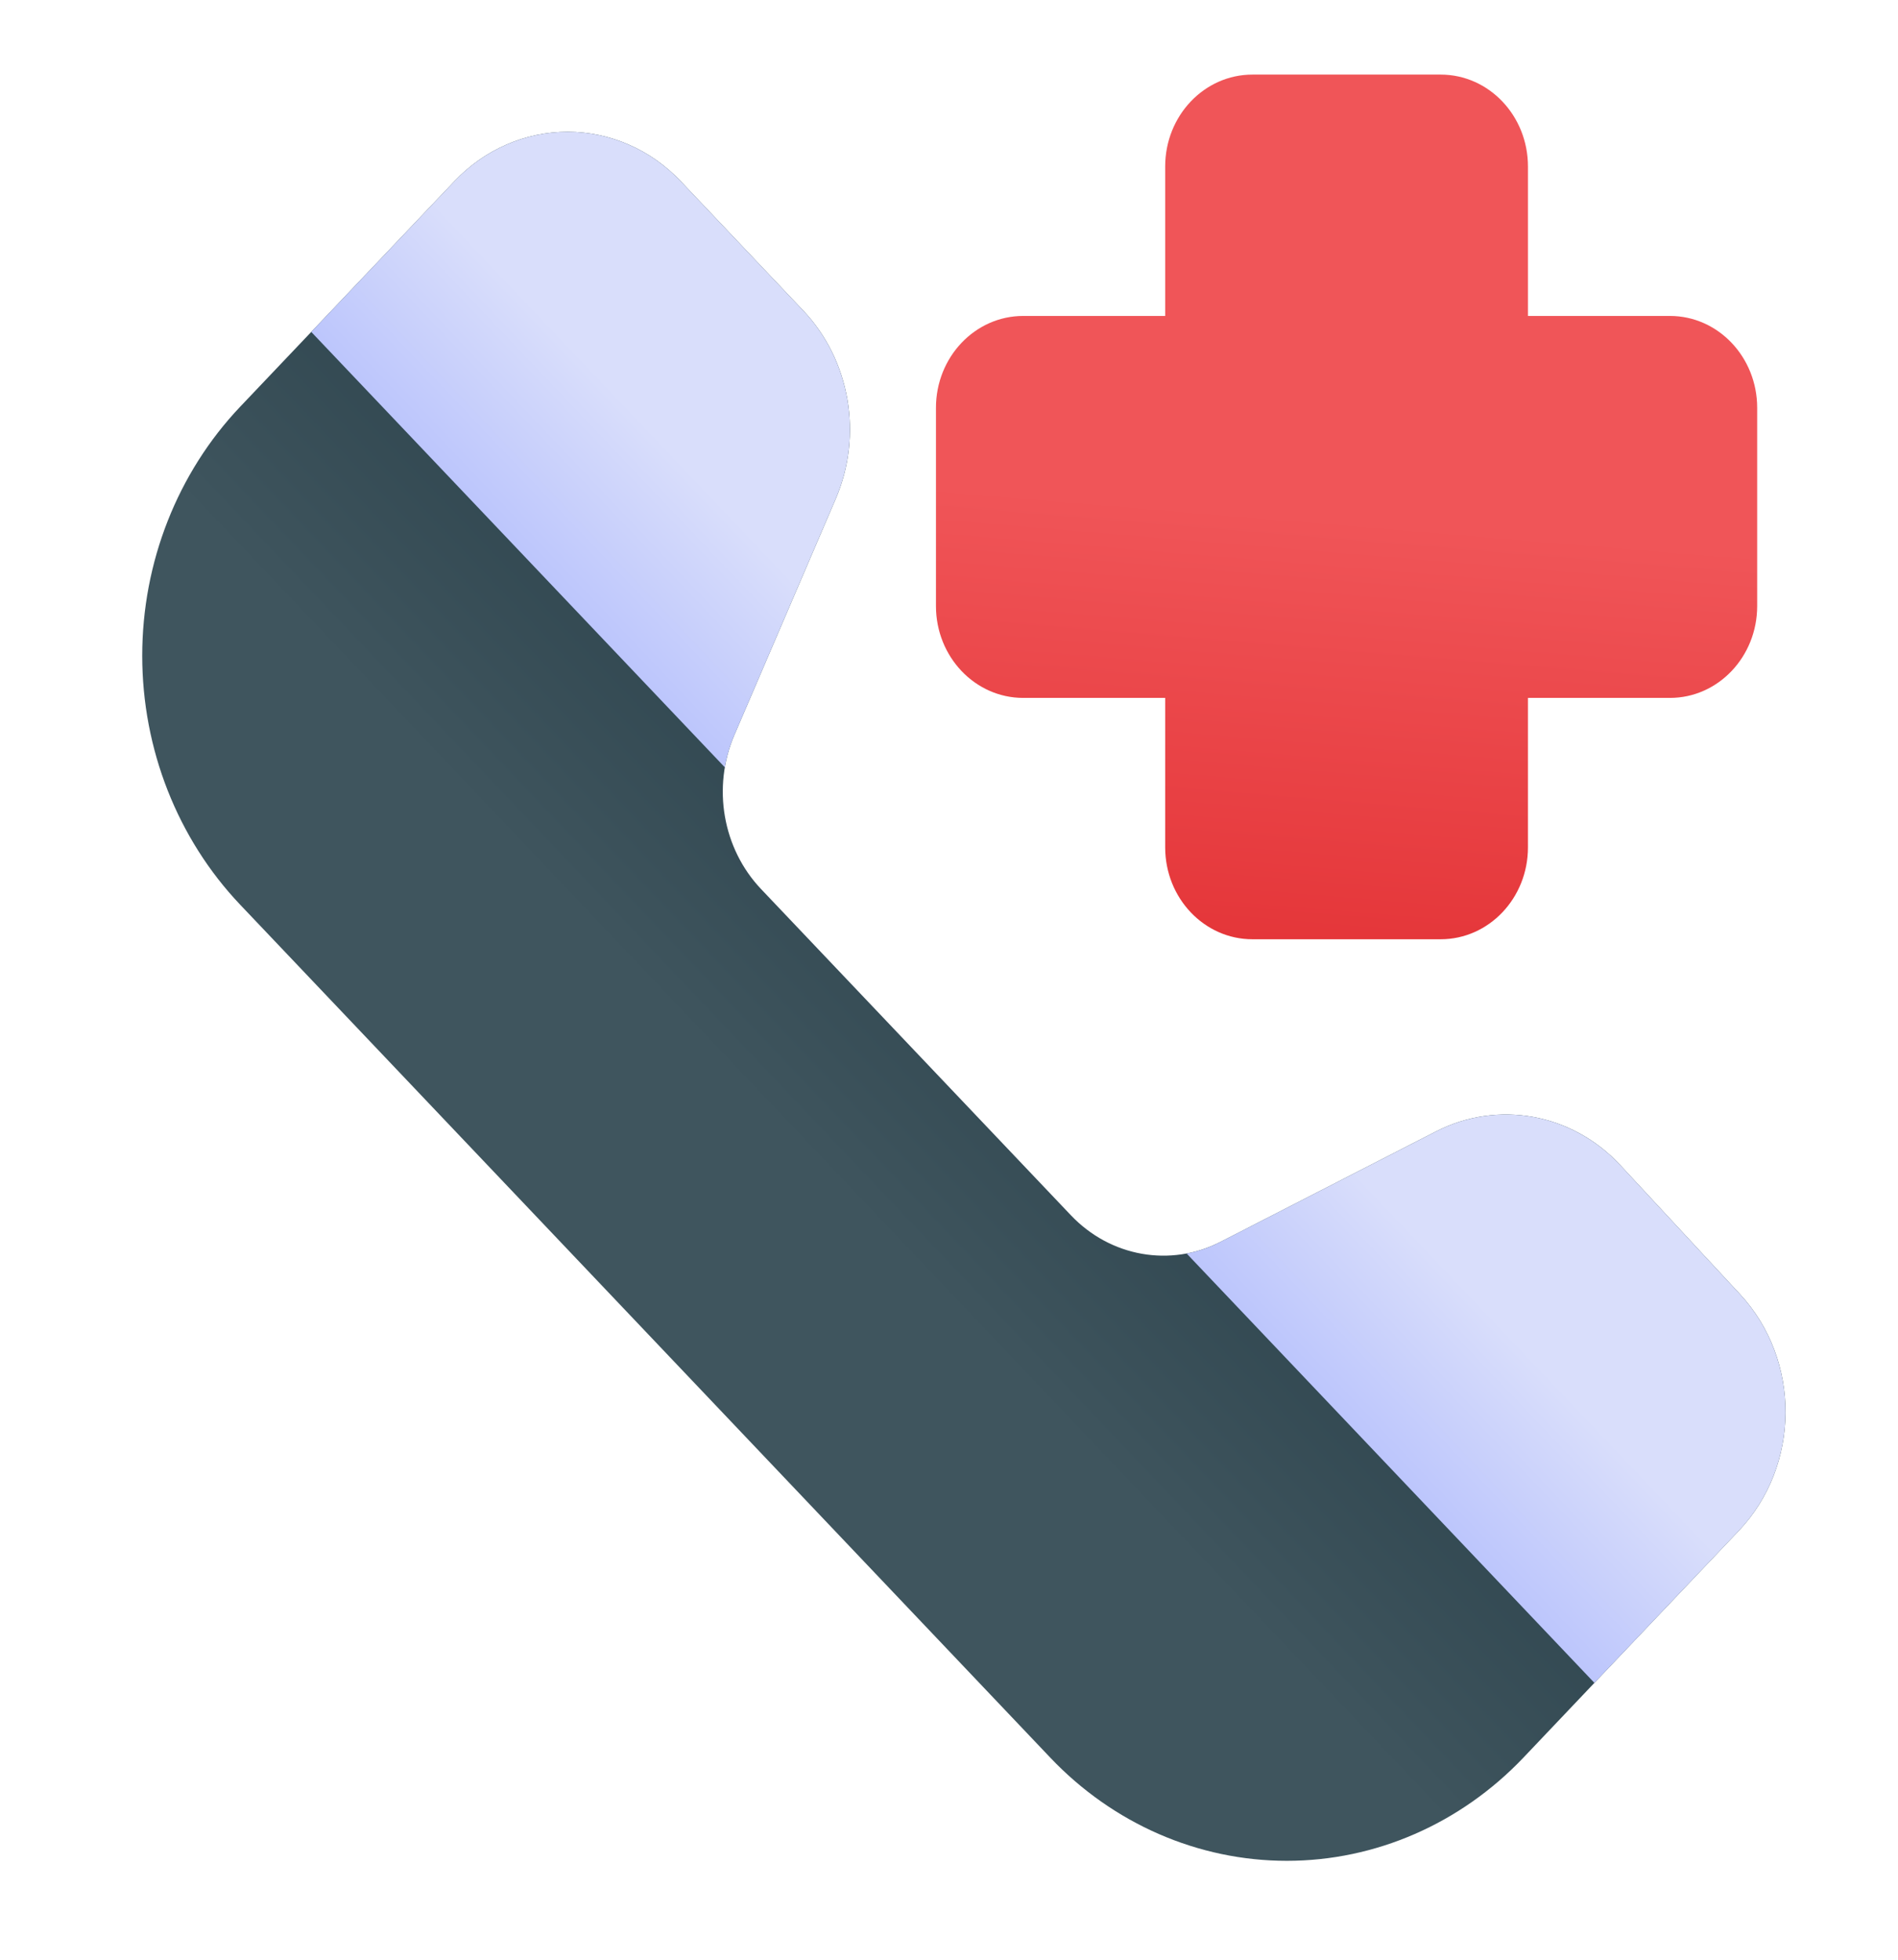
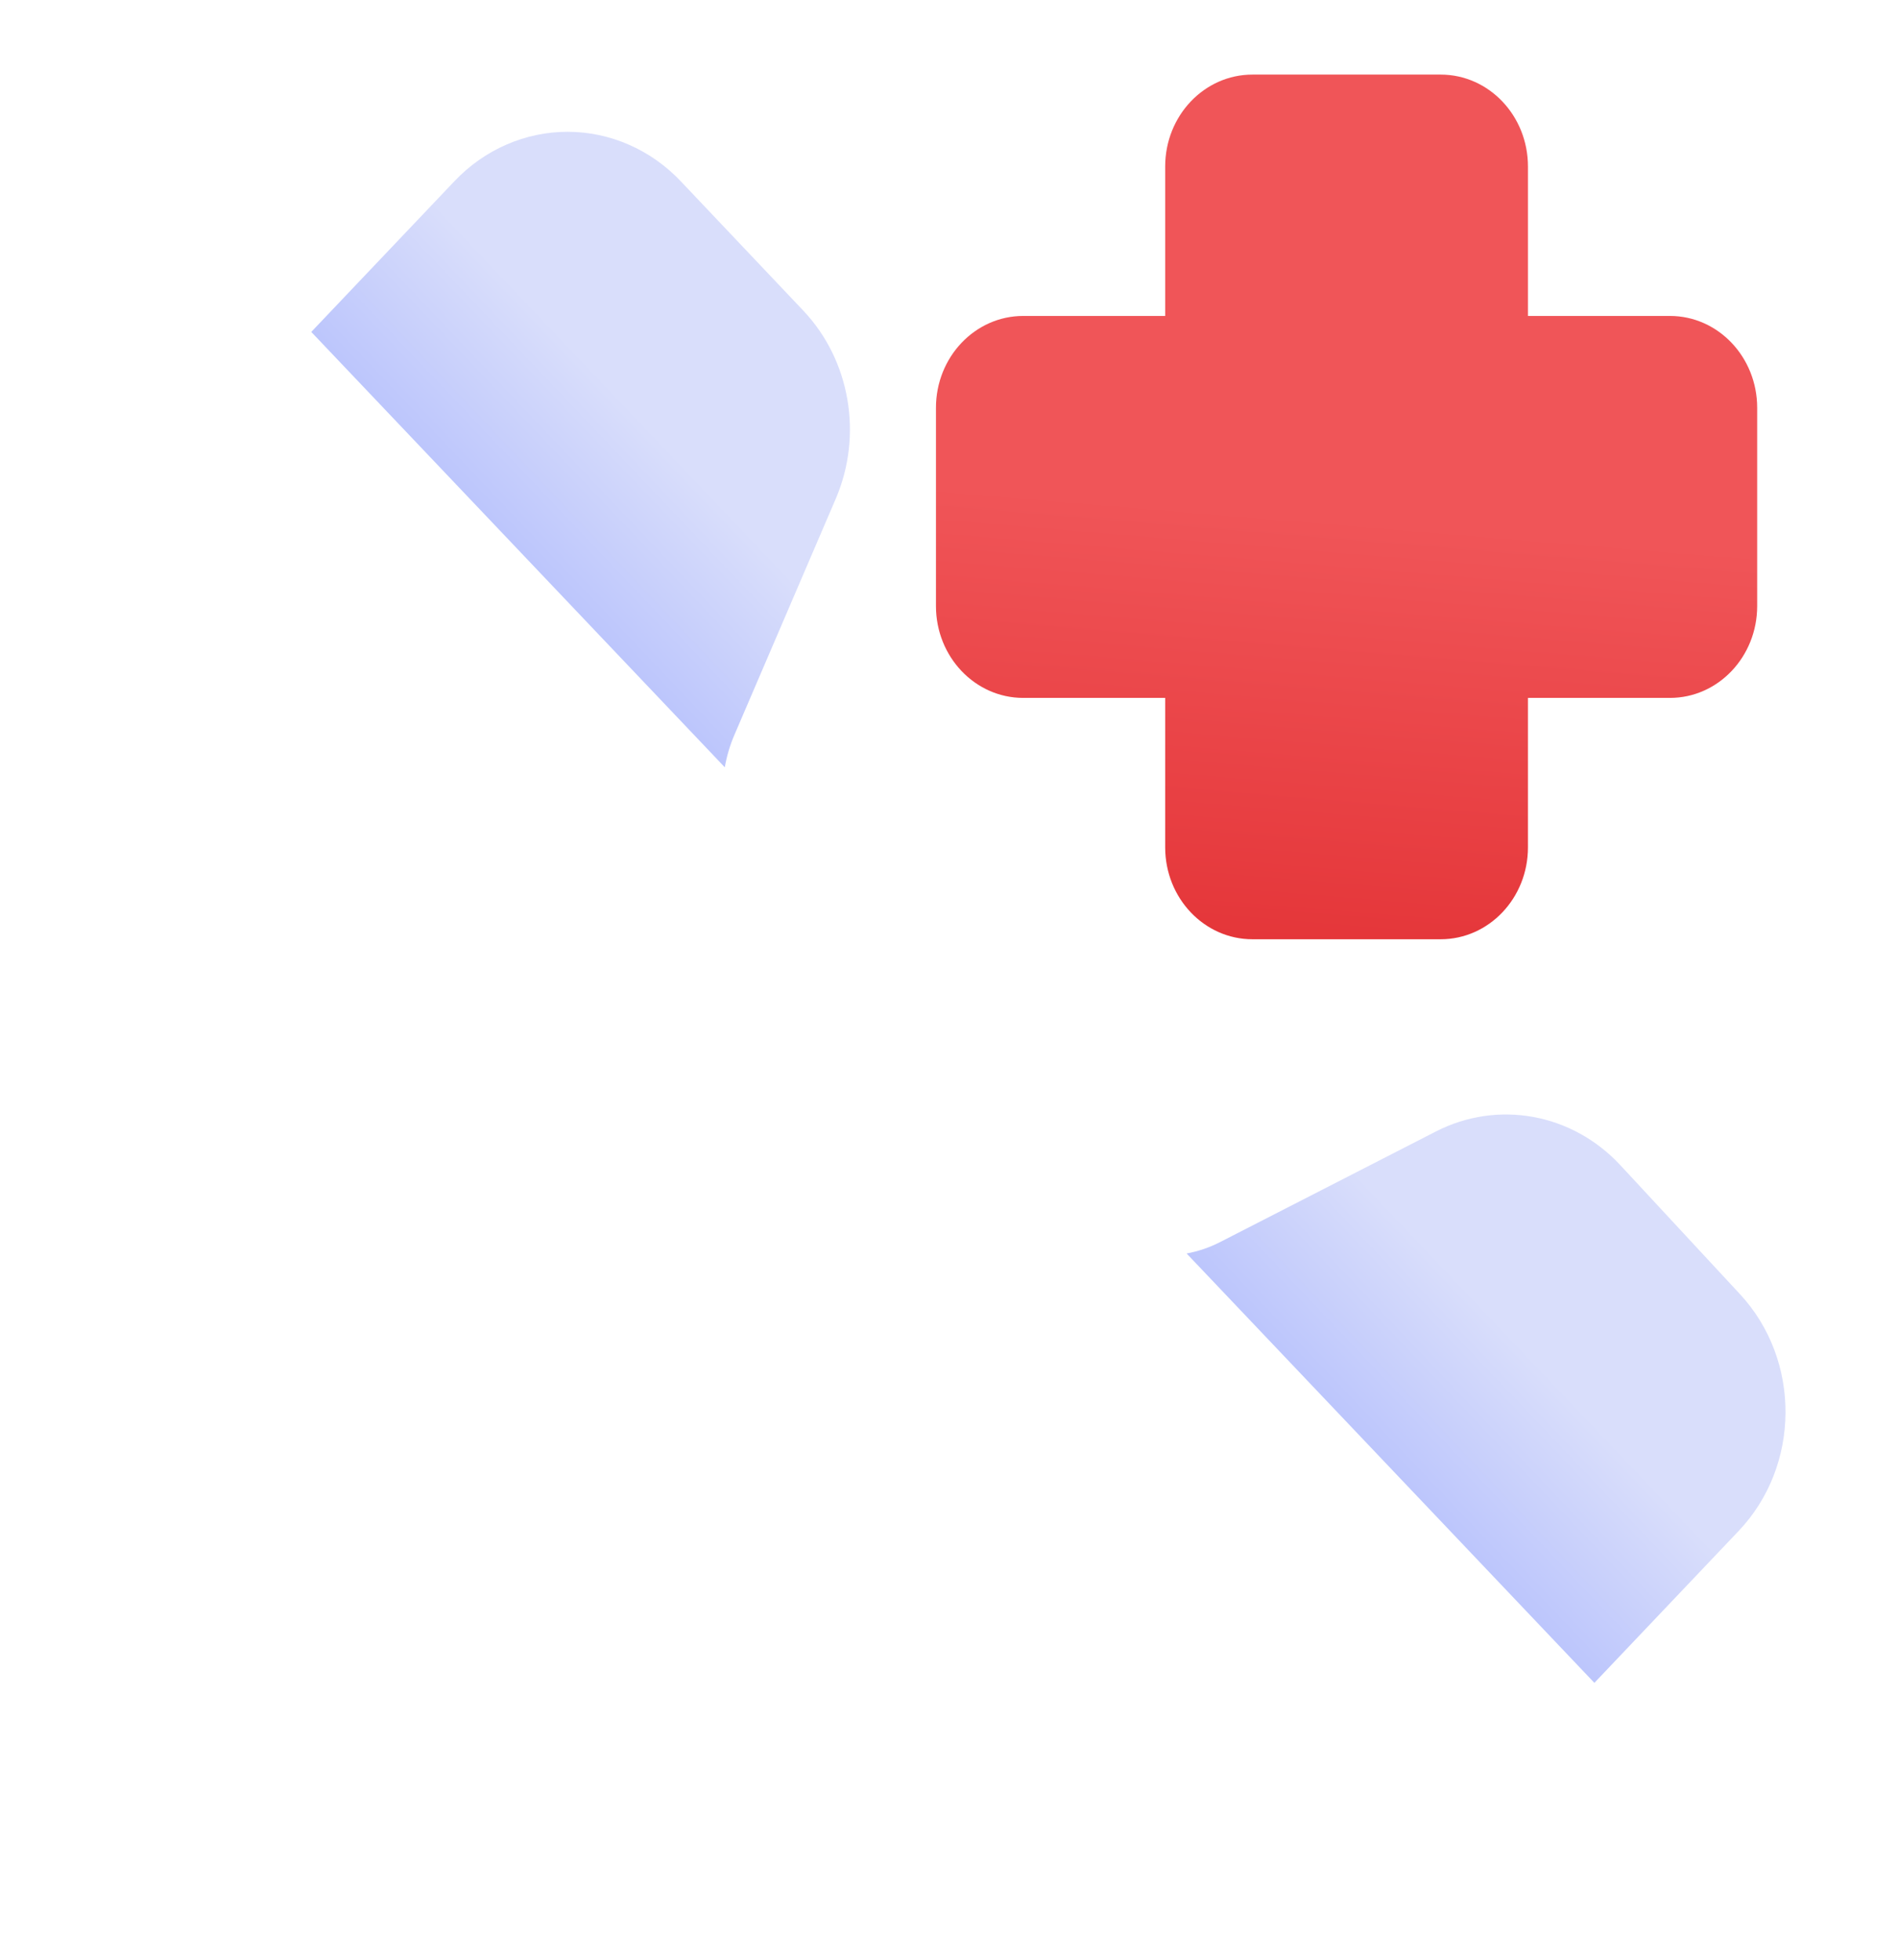
<svg xmlns="http://www.w3.org/2000/svg" width="31" height="32" viewBox="0 0 31 32" fill="none">
-   <path fill-rule="evenodd" clip-rule="evenodd" d="M28.398 24.998C29.409 23.933 29.419 22.21 28.419 21.132L26.465 19.026C25.679 18.179 24.464 17.957 23.452 18.476L19.939 20.276C19.119 20.697 18.137 20.523 17.492 19.845L12.431 14.518C11.802 13.856 11.629 12.853 11.995 12C12.52 10.777 13.189 9.218 13.65 8.145C14.097 7.104 13.886 5.88 13.119 5.071C12.535 4.454 11.771 3.647 11.12 2.961C10.631 2.444 9.966 2.153 9.272 2.152C8.579 2.152 7.914 2.441 7.423 2.958L3.923 6.641C2.899 7.72 2.323 9.182 2.323 10.707C2.323 12.232 2.899 13.695 3.923 14.773C7.604 18.648 13.474 24.826 17.155 28.701C18.179 29.779 19.569 30.385 21.018 30.385C22.466 30.385 23.855 29.779 24.881 28.701L28.398 24.998Z" fill="url(#paint0_linear_151_6976)" />
  <path fill-rule="evenodd" clip-rule="evenodd" d="M24.956 5.159V2.718C24.956 1.89 24.318 1.218 23.53 1.218H20.456C19.669 1.218 19.031 1.89 19.031 2.718V5.159H16.712C15.925 5.159 15.287 5.831 15.287 6.659V9.896C15.287 10.724 15.925 11.396 16.712 11.396H19.031V13.837C19.031 14.665 19.669 15.337 20.456 15.337H23.53C24.318 15.337 24.956 14.665 24.956 13.837V11.396H27.275C28.062 11.396 28.7 10.724 28.7 9.896V6.659C28.7 5.831 28.062 5.159 27.275 5.159H24.956Z" fill="url(#paint1_linear_151_6976)" />
  <path fill-rule="evenodd" clip-rule="evenodd" d="M19.381 20.468L26.041 27.479L28.398 24.998C29.409 23.933 29.419 22.21 28.419 21.132L26.465 19.026C25.678 18.179 24.464 17.957 23.452 18.476L19.939 20.276C19.76 20.369 19.572 20.433 19.381 20.468Z" fill="url(#paint2_linear_151_6976)" />
  <path fill-rule="evenodd" clip-rule="evenodd" d="M5.084 5.42L11.838 12.529C11.869 12.35 11.921 12.172 11.995 12C12.52 10.777 13.189 9.218 13.65 8.145C14.097 7.104 13.886 5.88 13.119 5.071C12.535 4.454 11.771 3.647 11.12 2.961C10.631 2.444 9.966 2.153 9.272 2.152C8.579 2.152 7.914 2.441 7.423 2.958L5.084 5.42Z" fill="url(#paint3_linear_151_6976)" />
  <defs>
    <linearGradient id="paint0_linear_151_6976" x1="13.3" y1="19" x2="22.892" y2="9.888" gradientUnits="userSpaceOnUse">
      <stop stop-color="#3F555E" />
      <stop offset="1" stop-color="#152C36" />
    </linearGradient>
    <linearGradient id="paint1_linear_151_6976" x1="22.326" y1="8.5" x2="20.748" y2="27.487" gradientUnits="userSpaceOnUse">
      <stop stop-color="#F05558" />
      <stop offset="1" stop-color="#D10004" />
    </linearGradient>
    <linearGradient id="paint2_linear_151_6976" x1="24.226" y1="21.326" x2="13.24" y2="31.763" gradientUnits="userSpaceOnUse">
      <stop stop-color="#D9DEFB" />
      <stop offset="1" stop-color="#4460FF" />
    </linearGradient>
    <linearGradient id="paint3_linear_151_6976" x1="24.226" y1="21.326" x2="13.24" y2="31.763" gradientUnits="userSpaceOnUse">
      <stop stop-color="#D9DEFB" />
      <stop offset="1" stop-color="#4460FF" />
    </linearGradient>
  </defs>
</svg>